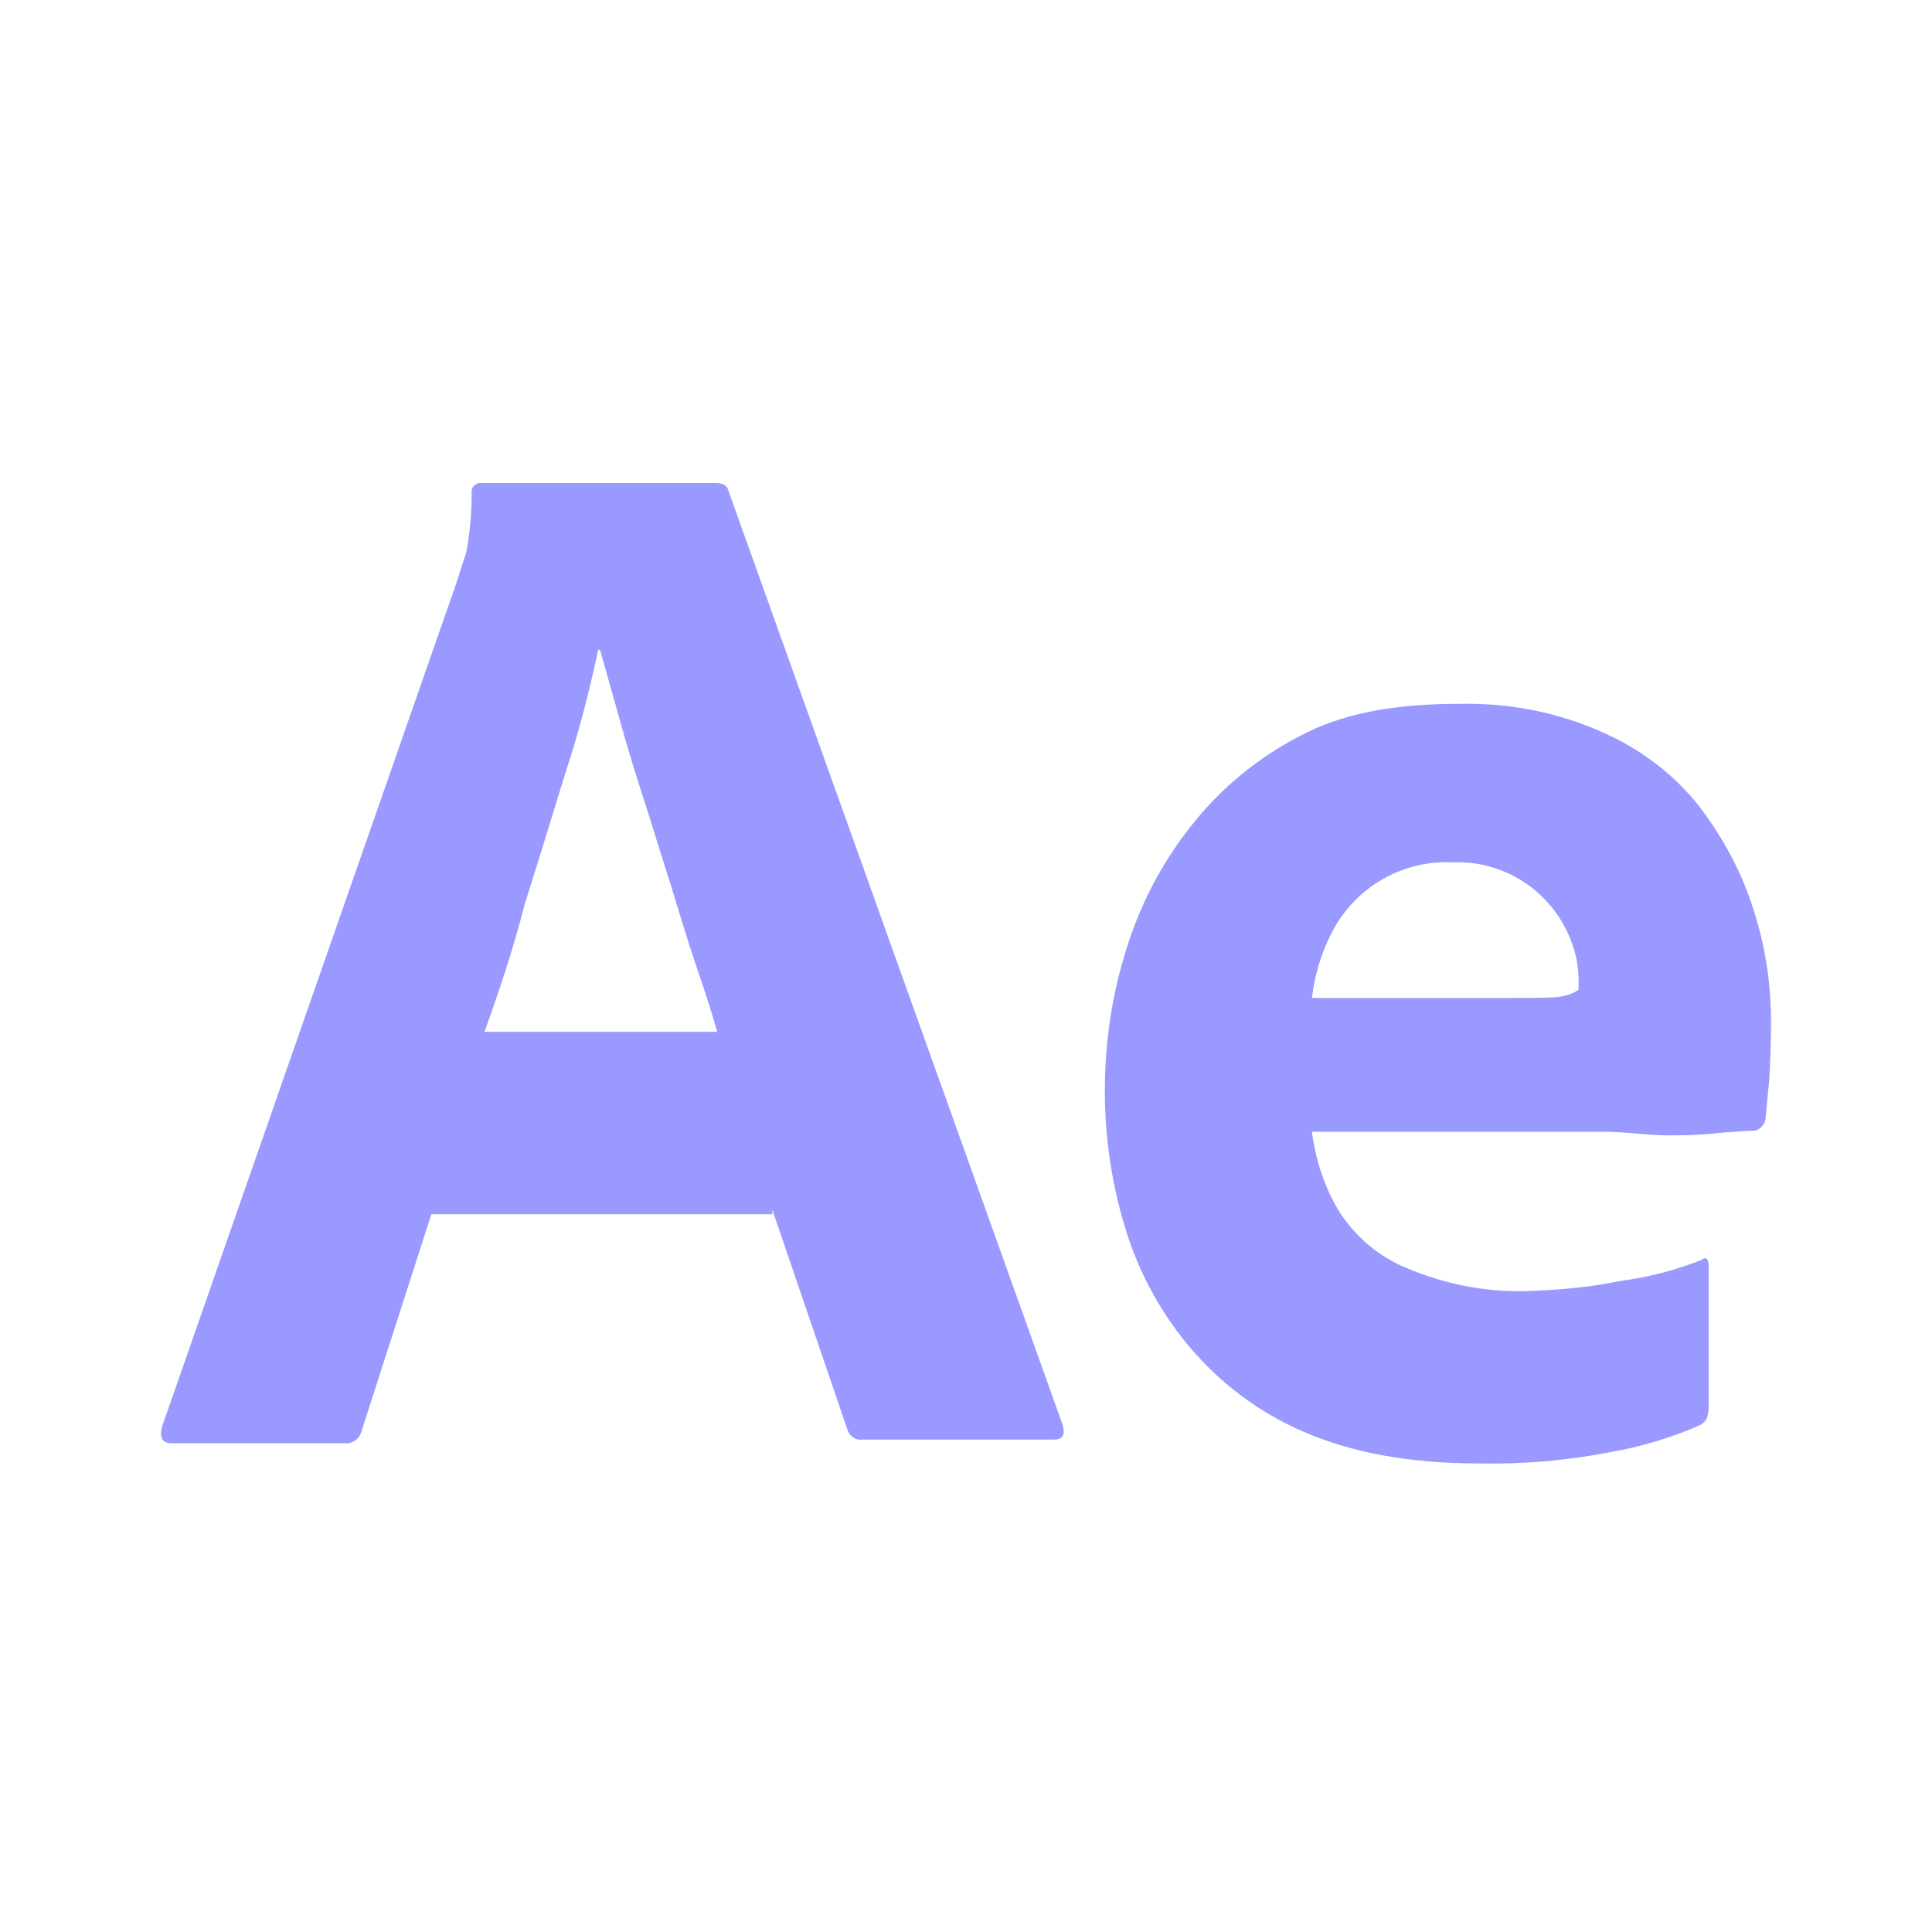
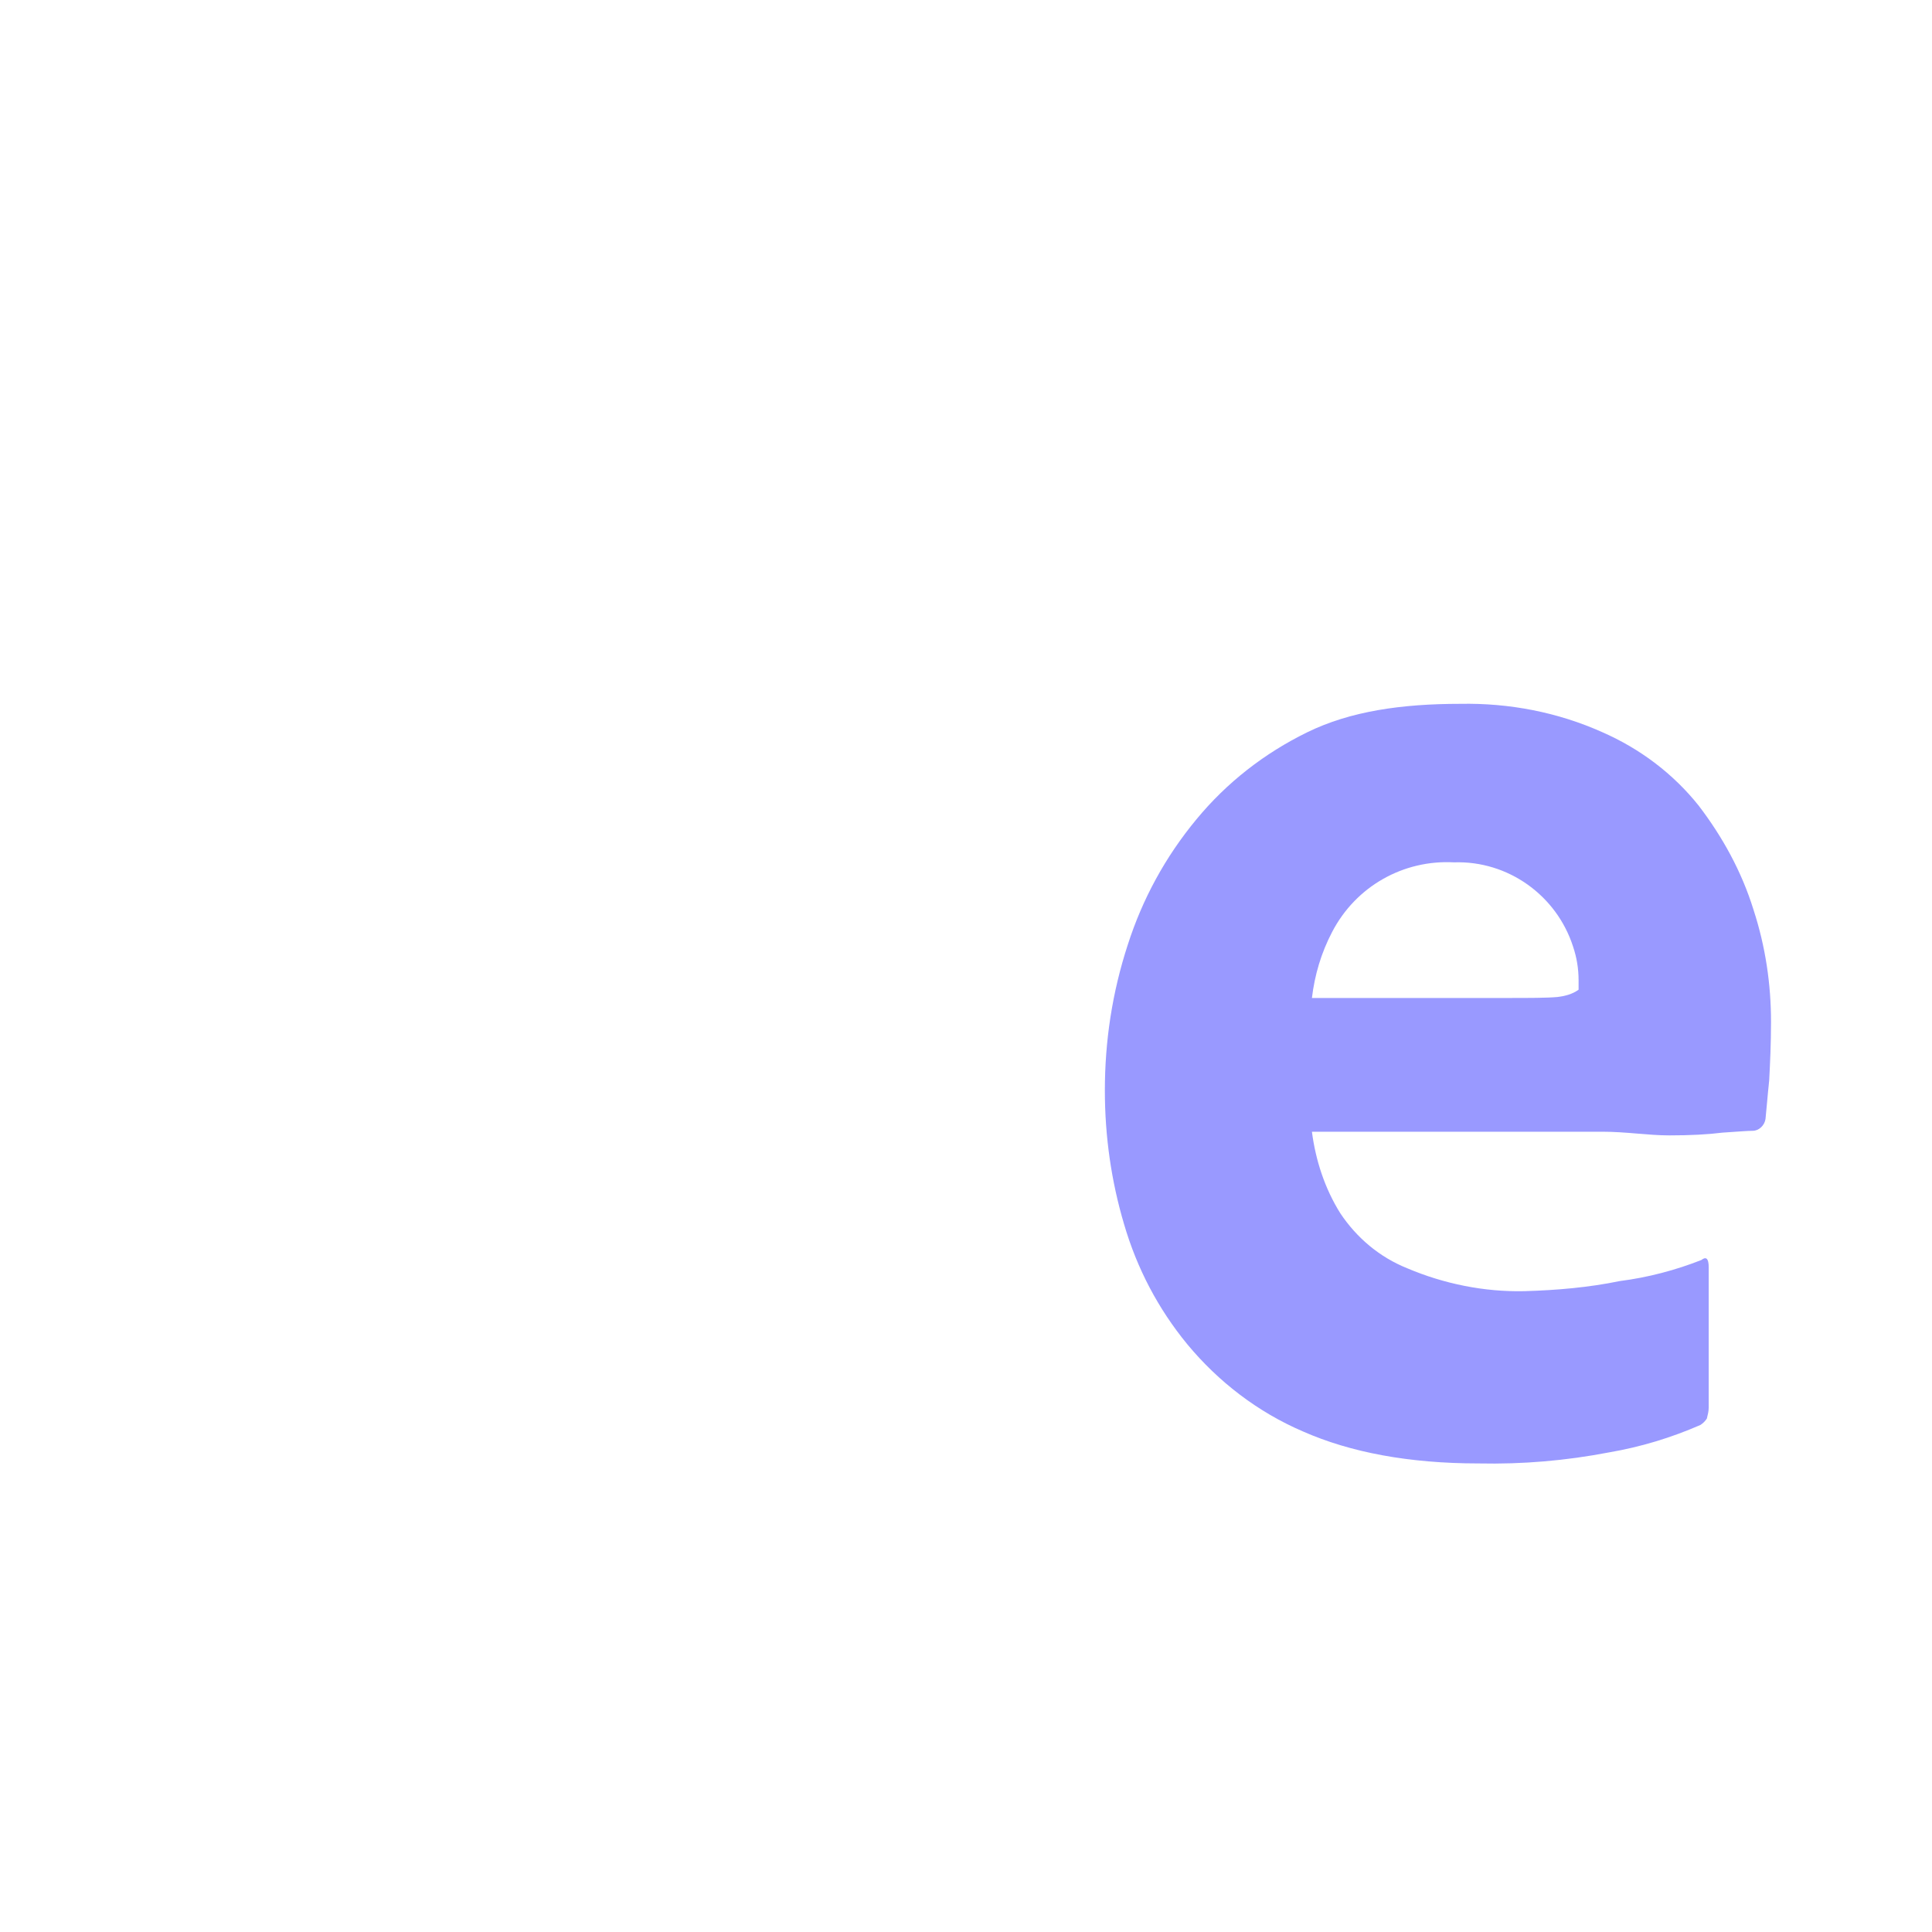
<svg xmlns="http://www.w3.org/2000/svg" width="40" height="40" viewBox="0 0 40 40" fill="none">
-   <path d="M15.989 25.139H8.931L7.49 29.616C7.452 29.787 7.3 29.9 7.129 29.881H3.563C3.354 29.881 3.297 29.767 3.354 29.54L9.463 12.03C9.52 11.84 9.576 11.669 9.652 11.442C9.728 11.043 9.766 10.626 9.766 10.209C9.747 10.114 9.823 10.019 9.918 10H9.975H14.831C14.964 10 15.059 10.057 15.078 10.152L22.002 29.502C22.059 29.711 22.002 29.805 21.813 29.805H17.848C17.715 29.824 17.582 29.73 17.544 29.597L15.989 25.044V25.139ZM10.032 21.363H14.85C14.736 20.965 14.585 20.491 14.414 19.998C14.243 19.485 14.072 18.935 13.902 18.366C13.712 17.778 13.541 17.209 13.352 16.621C13.162 16.033 12.991 15.482 12.839 14.932C12.688 14.401 12.555 13.908 12.422 13.453H12.384C12.213 14.268 12.005 15.084 11.739 15.9C11.454 16.811 11.17 17.759 10.867 18.708C10.62 19.675 10.316 20.567 10.032 21.363Z" fill="#9999FF" />
  <path d="M33.176 23.431H27.162C27.238 24.019 27.428 24.607 27.75 25.12C28.092 25.632 28.566 26.03 29.135 26.258C29.894 26.58 30.729 26.751 31.564 26.732C32.227 26.713 32.891 26.656 33.536 26.523C34.124 26.448 34.694 26.296 35.225 26.087C35.32 26.011 35.377 26.049 35.377 26.239V29.141C35.377 29.217 35.358 29.293 35.339 29.369C35.301 29.426 35.263 29.464 35.206 29.502C34.599 29.767 33.973 29.957 33.309 30.071C32.417 30.242 31.526 30.318 30.615 30.299C29.173 30.299 27.959 30.071 26.973 29.635C26.043 29.236 25.227 28.61 24.582 27.832C23.975 27.093 23.539 26.258 23.273 25.347C23.008 24.456 22.875 23.526 22.875 22.578C22.875 21.553 23.027 20.548 23.349 19.561C23.653 18.613 24.127 17.74 24.772 16.962C25.398 16.203 26.176 15.596 27.067 15.16C27.959 14.724 29.021 14.572 30.235 14.572C31.241 14.553 32.246 14.743 33.176 15.16C33.954 15.501 34.637 16.014 35.168 16.678C35.661 17.323 36.06 18.044 36.306 18.84C36.553 19.599 36.667 20.377 36.667 21.155C36.667 21.61 36.648 22.008 36.629 22.369C36.591 22.729 36.572 22.995 36.553 23.166C36.534 23.298 36.42 23.412 36.287 23.412C36.173 23.412 35.965 23.431 35.661 23.45C35.358 23.488 34.997 23.507 34.561 23.507C34.124 23.507 33.669 23.431 33.176 23.431ZM27.162 20.662H31.165C31.658 20.662 32.019 20.662 32.246 20.642C32.398 20.623 32.55 20.586 32.683 20.491V20.301C32.683 20.054 32.645 19.827 32.569 19.599C32.227 18.537 31.222 17.816 30.103 17.854C29.059 17.797 28.073 18.347 27.58 19.296C27.352 19.732 27.219 20.187 27.162 20.662Z" fill="#9999FF" />
</svg>